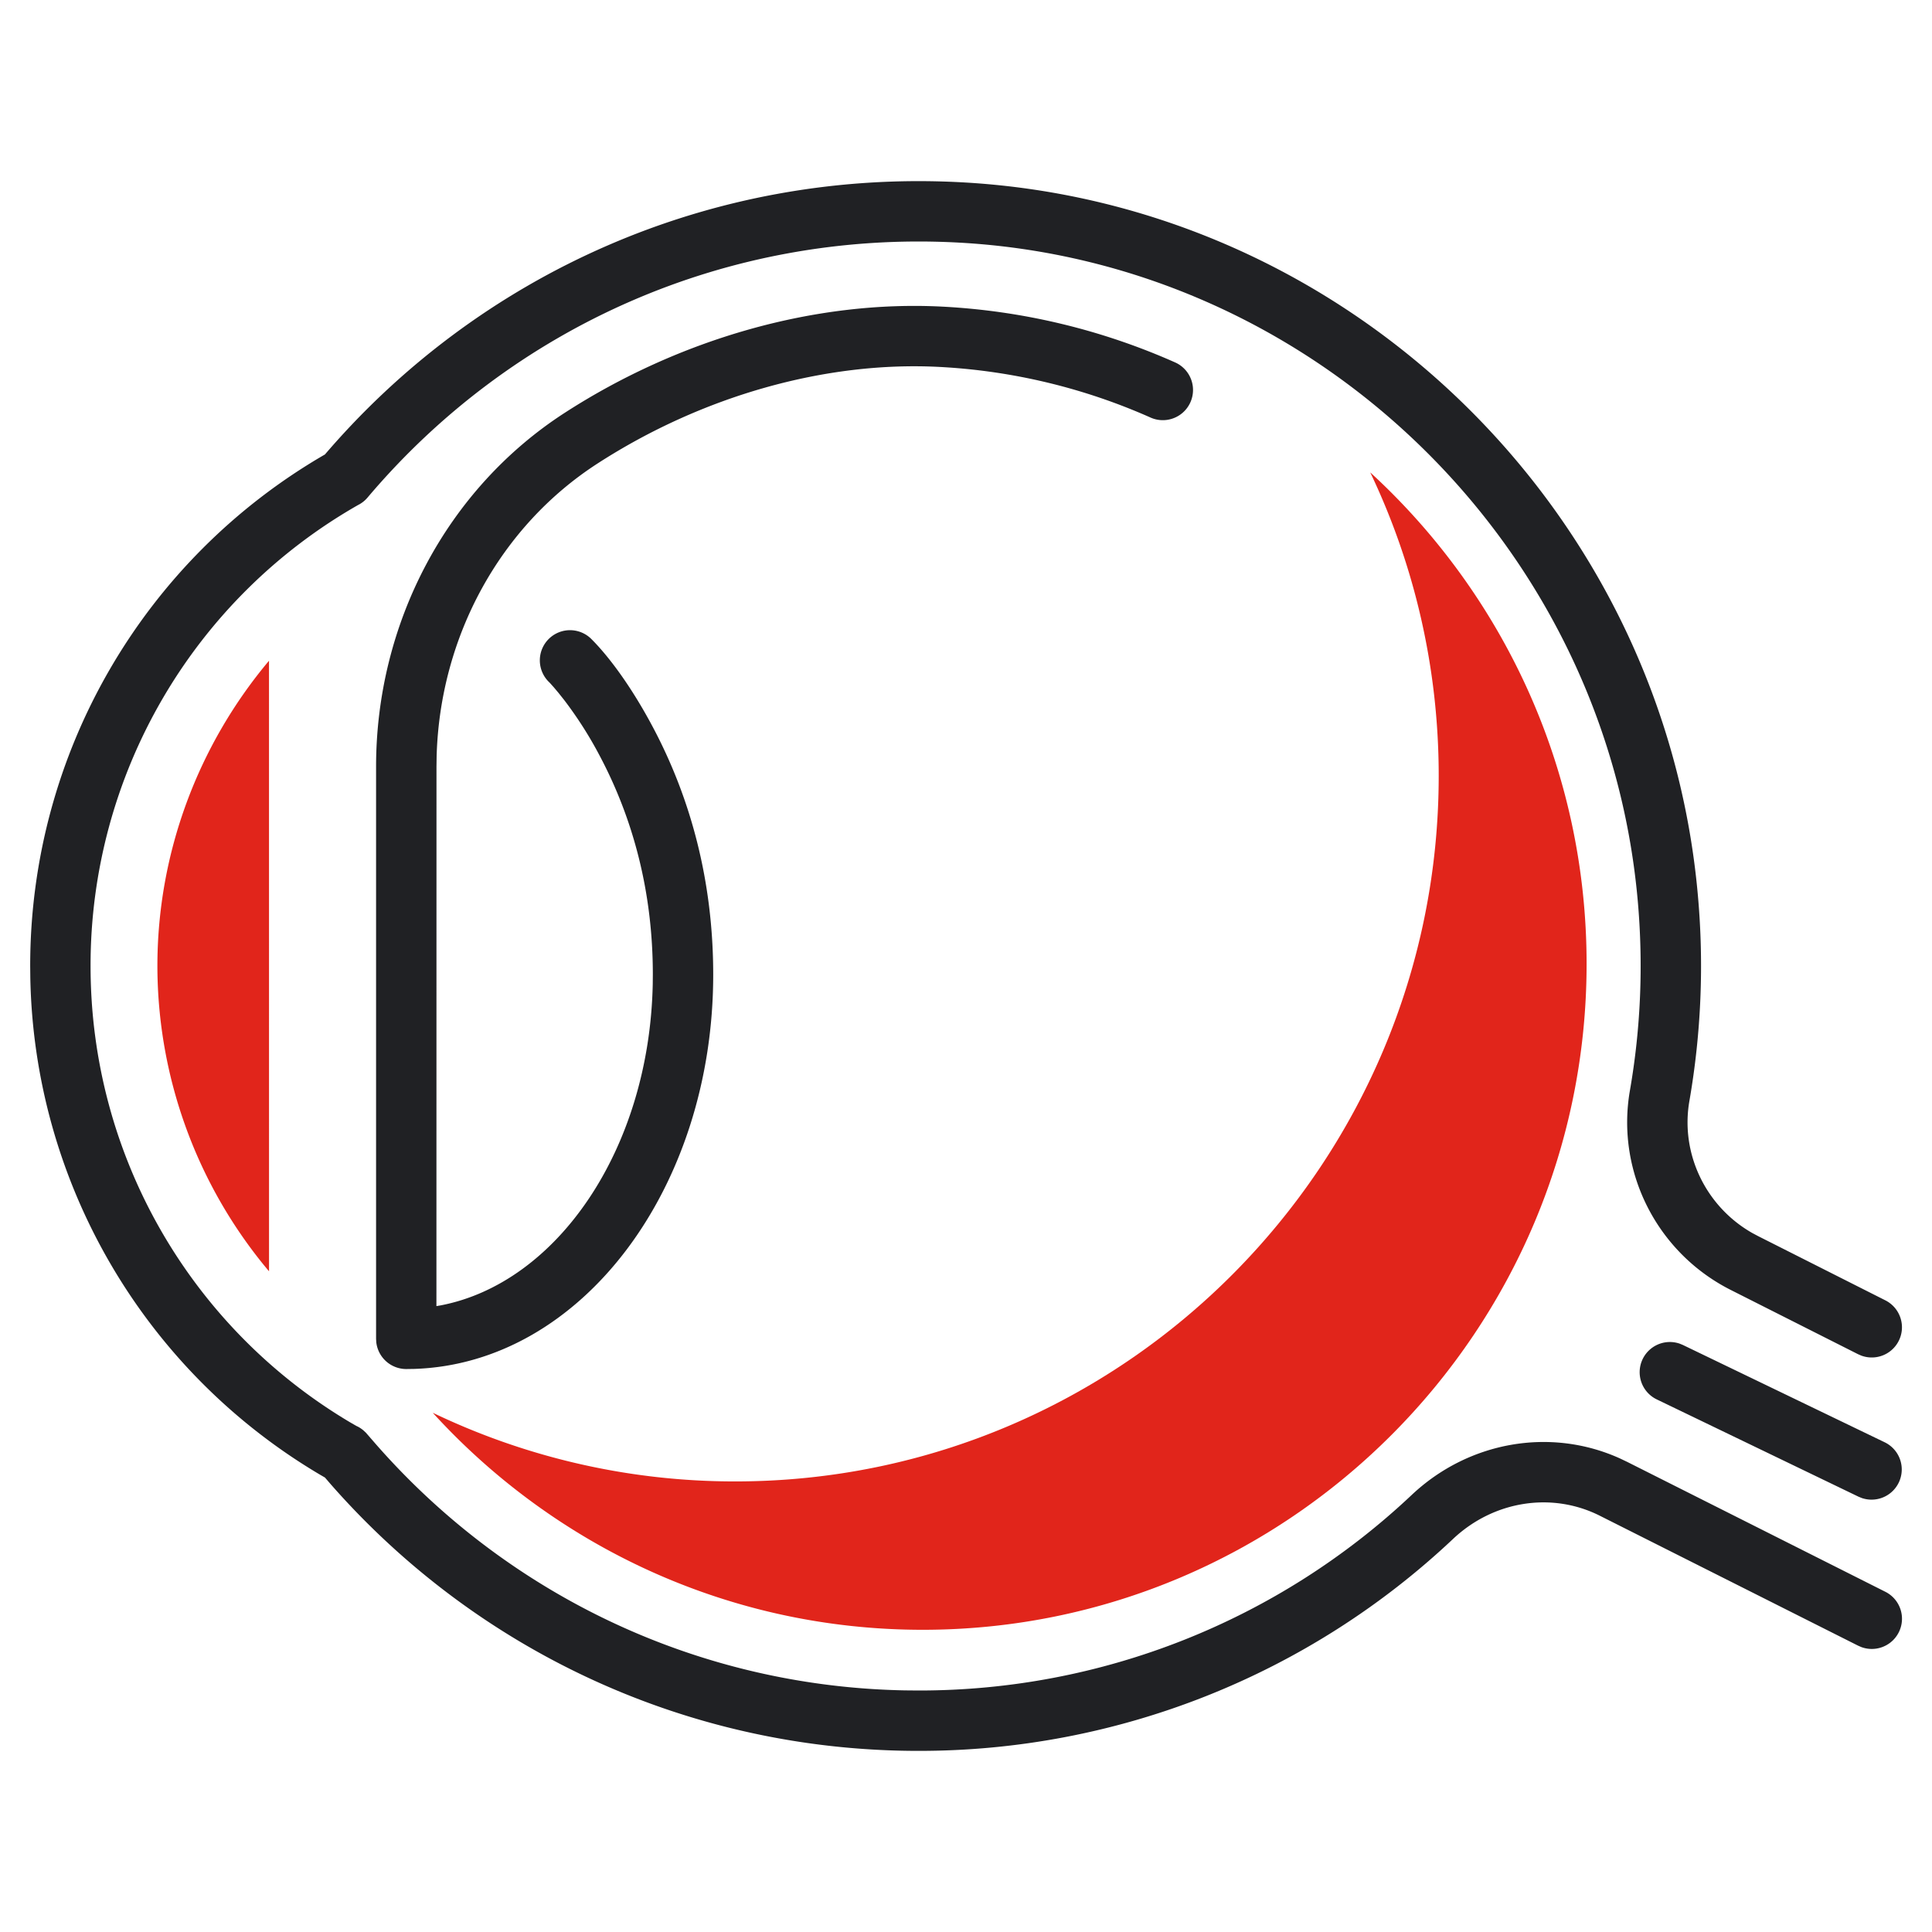
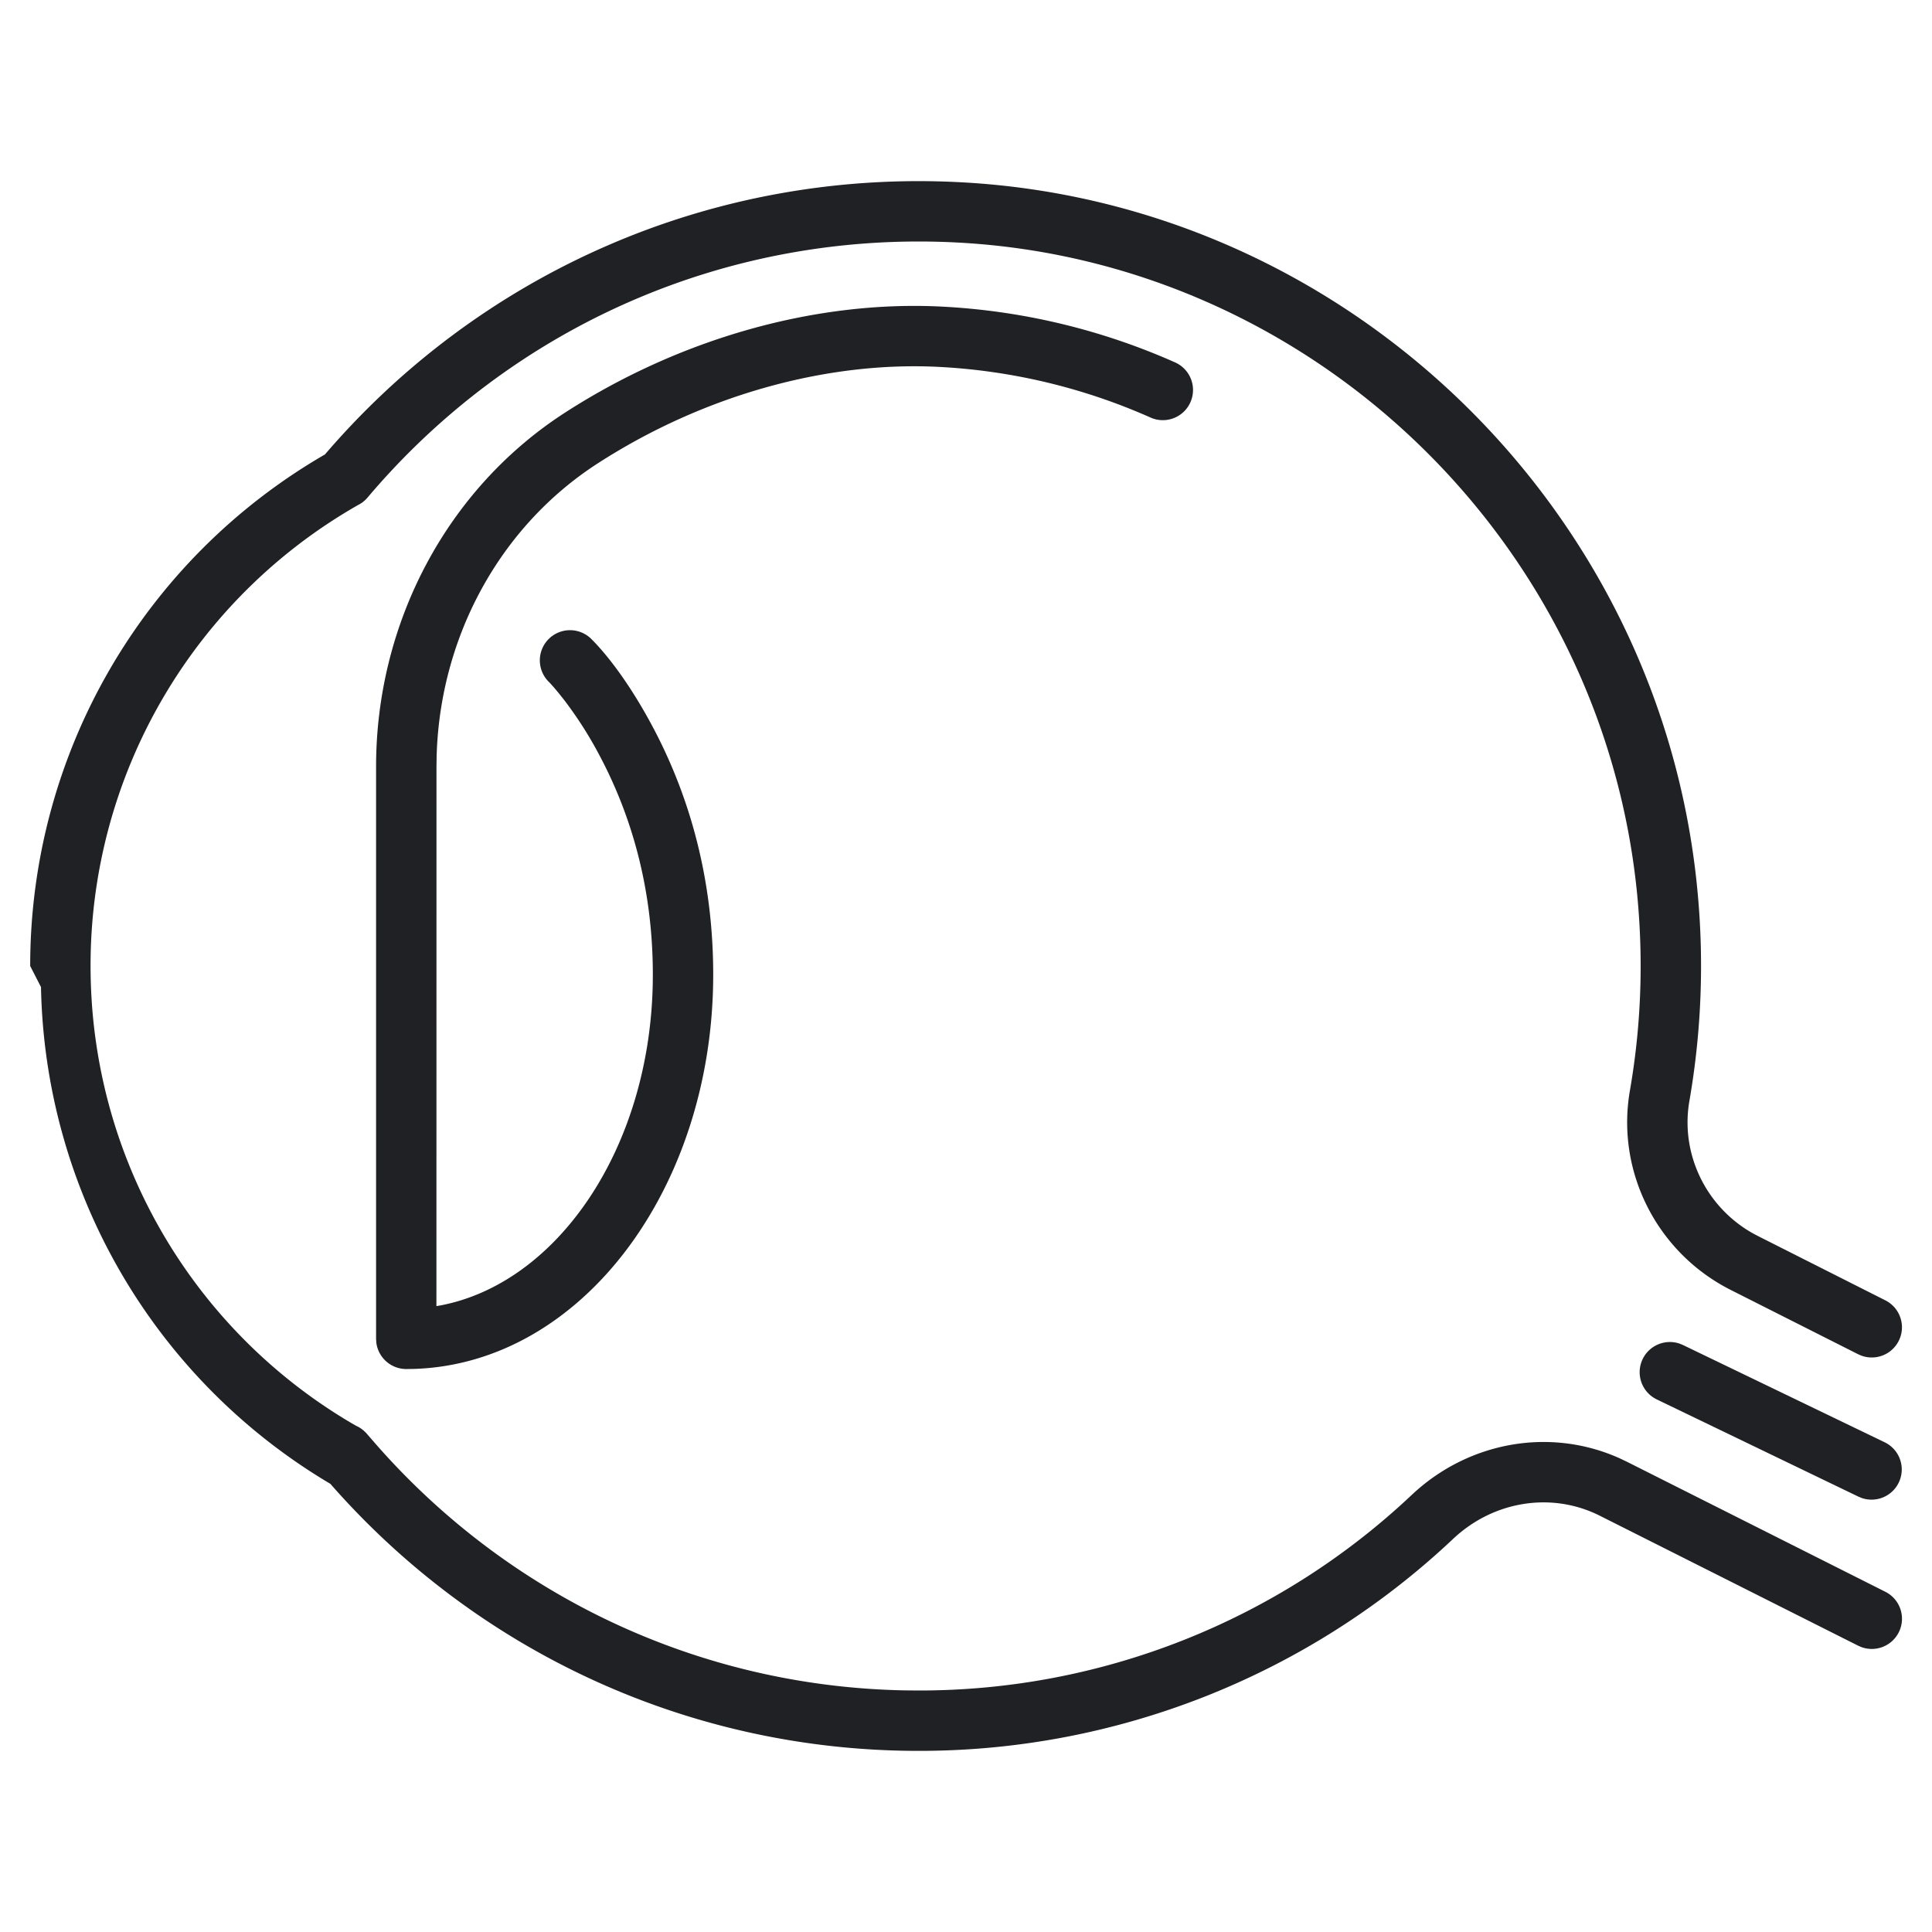
<svg xmlns="http://www.w3.org/2000/svg" width="64" height="64" viewBox="0 0 64 64">
  <g fill="none" fill-rule="evenodd">
-     <path d="M45.391 15.649c4.401 4.036 7.167 9.84 7.167 16.279 0 12.164-9.866 22.061-21.993 22.061-6.42 0-12.204-2.774-16.23-7.19a23.109 23.109 0 0 0 10.021 2.275c12.849 0 23.303-10.486 23.303-23.375 0-3.596-.815-7.004-2.268-10.05zm-36.48 6.239.001 20.226A15.734 15.734 0 0 1 5.214 32c0-3.754 1.353-7.321 3.697-10.112z" fill="#E1251B" />
-     <path d="M31.818 6.037c12.795.671 23.287 10.818 24.426 23.617a26.146 26.146 0 0 1-.28 6.814c-.305 1.747.54 3.5 2.084 4.378l.188.1 4.214 2.127a1 1 0 0 1-.793 1.833l-.108-.047-4.214-2.127c-2.444-1.234-3.81-3.918-3.342-6.607.358-2.058.448-4.165.259-6.294-1.05-11.808-10.74-21.178-22.539-21.797-7.6-.4-14.738 2.771-19.539 8.45l-.029.03.029-.03a.997.997 0 0 1-.297.238l.026-.016A17.553 17.553 0 0 0 3 32c0 6.28 3.314 11.975 8.587 15.11l.211.122.066.032c.059.032.117.071.173.118l.083.077.34.391c4.415 5.032 10.718 8.021 17.52 8.146l.445.004a23.774 23.774 0 0 0 16.345-6.483c1.88-1.768 4.593-2.246 6.896-1.203l.237.113 8.546 4.3a1 1 0 0 1-.791 1.834l-.108-.047-8.547-4.3c-1.593-.805-3.523-.5-4.863.76A25.774 25.774 0 0 1 30.425 58c-7.561 0-14.594-3.267-19.48-8.845l-.18-.209-.174-.101a19.552 19.552 0 0 1-9.587-16.457L1 32c0-7.07 3.774-13.48 9.763-16.945l-.116.137c5.2-6.15 12.938-9.588 21.171-9.155zM55.641 44.51l.107.044 6.686 3.224a1 1 0 0 1-.76 1.846l-.108-.044-6.686-3.224a1 1 0 0 1 .76-1.846zM31.225 10.158c2.681.14 5.288.773 7.717 1.854a1 1 0 0 1-.813 1.827 19.754 19.754 0 0 0-7.009-1.684c-3.775-.198-7.864.964-11.319 3.195-3.24 2.09-5.226 5.741-5.337 9.698l-.005.35-.002 17.868.133-.022c3.851-.734 6.919-5.157 7.033-10.642l.003-.317c0-2.745-.656-5.16-1.75-7.23a13.07 13.07 0 0 0-1.19-1.87l-.187-.235-.153-.182-.116-.13a2.075 2.075 0 0 0-.042-.043 1 1 0 1 1 1.414-1.414c.533.533 1.293 1.52 2.043 2.94 1.239 2.345 1.981 5.077 1.981 8.164 0 7.055-4.346 12.884-9.906 13.062l-.261.004a1 1 0 0 1-.994-.884l-.007-.116V25.398c0-4.76 2.344-9.203 6.259-11.729 3.799-2.452 8.301-3.731 12.508-3.511z" fill="#202124" fill-rule="nonzero" />
+     <path d="M31.818 6.037c12.795.671 23.287 10.818 24.426 23.617a26.146 26.146 0 0 1-.28 6.814c-.305 1.747.54 3.5 2.084 4.378l.188.1 4.214 2.127a1 1 0 0 1-.793 1.833l-.108-.047-4.214-2.127c-2.444-1.234-3.81-3.918-3.342-6.607.358-2.058.448-4.165.259-6.294-1.05-11.808-10.74-21.178-22.539-21.797-7.6-.4-14.738 2.771-19.539 8.45l-.029.03.029-.03a.997.997 0 0 1-.297.238l.026-.016A17.553 17.553 0 0 0 3 32c0 6.28 3.314 11.975 8.587 15.11l.211.122.066.032c.059.032.117.071.173.118l.083.077.34.391c4.415 5.032 10.718 8.021 17.52 8.146l.445.004a23.774 23.774 0 0 0 16.345-6.483c1.88-1.768 4.593-2.246 6.896-1.203l.237.113 8.546 4.3a1 1 0 0 1-.791 1.834l-.108-.047-8.547-4.3c-1.593-.805-3.523-.5-4.863.76A25.774 25.774 0 0 1 30.425 58c-7.561 0-14.594-3.267-19.48-8.845a19.552 19.552 0 0 1-9.587-16.457L1 32c0-7.07 3.774-13.48 9.763-16.945l-.116.137c5.2-6.15 12.938-9.588 21.171-9.155zM55.641 44.51l.107.044 6.686 3.224a1 1 0 0 1-.76 1.846l-.108-.044-6.686-3.224a1 1 0 0 1 .76-1.846zM31.225 10.158c2.681.14 5.288.773 7.717 1.854a1 1 0 0 1-.813 1.827 19.754 19.754 0 0 0-7.009-1.684c-3.775-.198-7.864.964-11.319 3.195-3.24 2.09-5.226 5.741-5.337 9.698l-.005.35-.002 17.868.133-.022c3.851-.734 6.919-5.157 7.033-10.642l.003-.317c0-2.745-.656-5.16-1.75-7.23a13.07 13.07 0 0 0-1.19-1.87l-.187-.235-.153-.182-.116-.13a2.075 2.075 0 0 0-.042-.043 1 1 0 1 1 1.414-1.414c.533.533 1.293 1.52 2.043 2.94 1.239 2.345 1.981 5.077 1.981 8.164 0 7.055-4.346 12.884-9.906 13.062l-.261.004a1 1 0 0 1-.994-.884l-.007-.116V25.398c0-4.76 2.344-9.203 6.259-11.729 3.799-2.452 8.301-3.731 12.508-3.511z" fill="#202124" fill-rule="nonzero" />
  </g>
</svg>